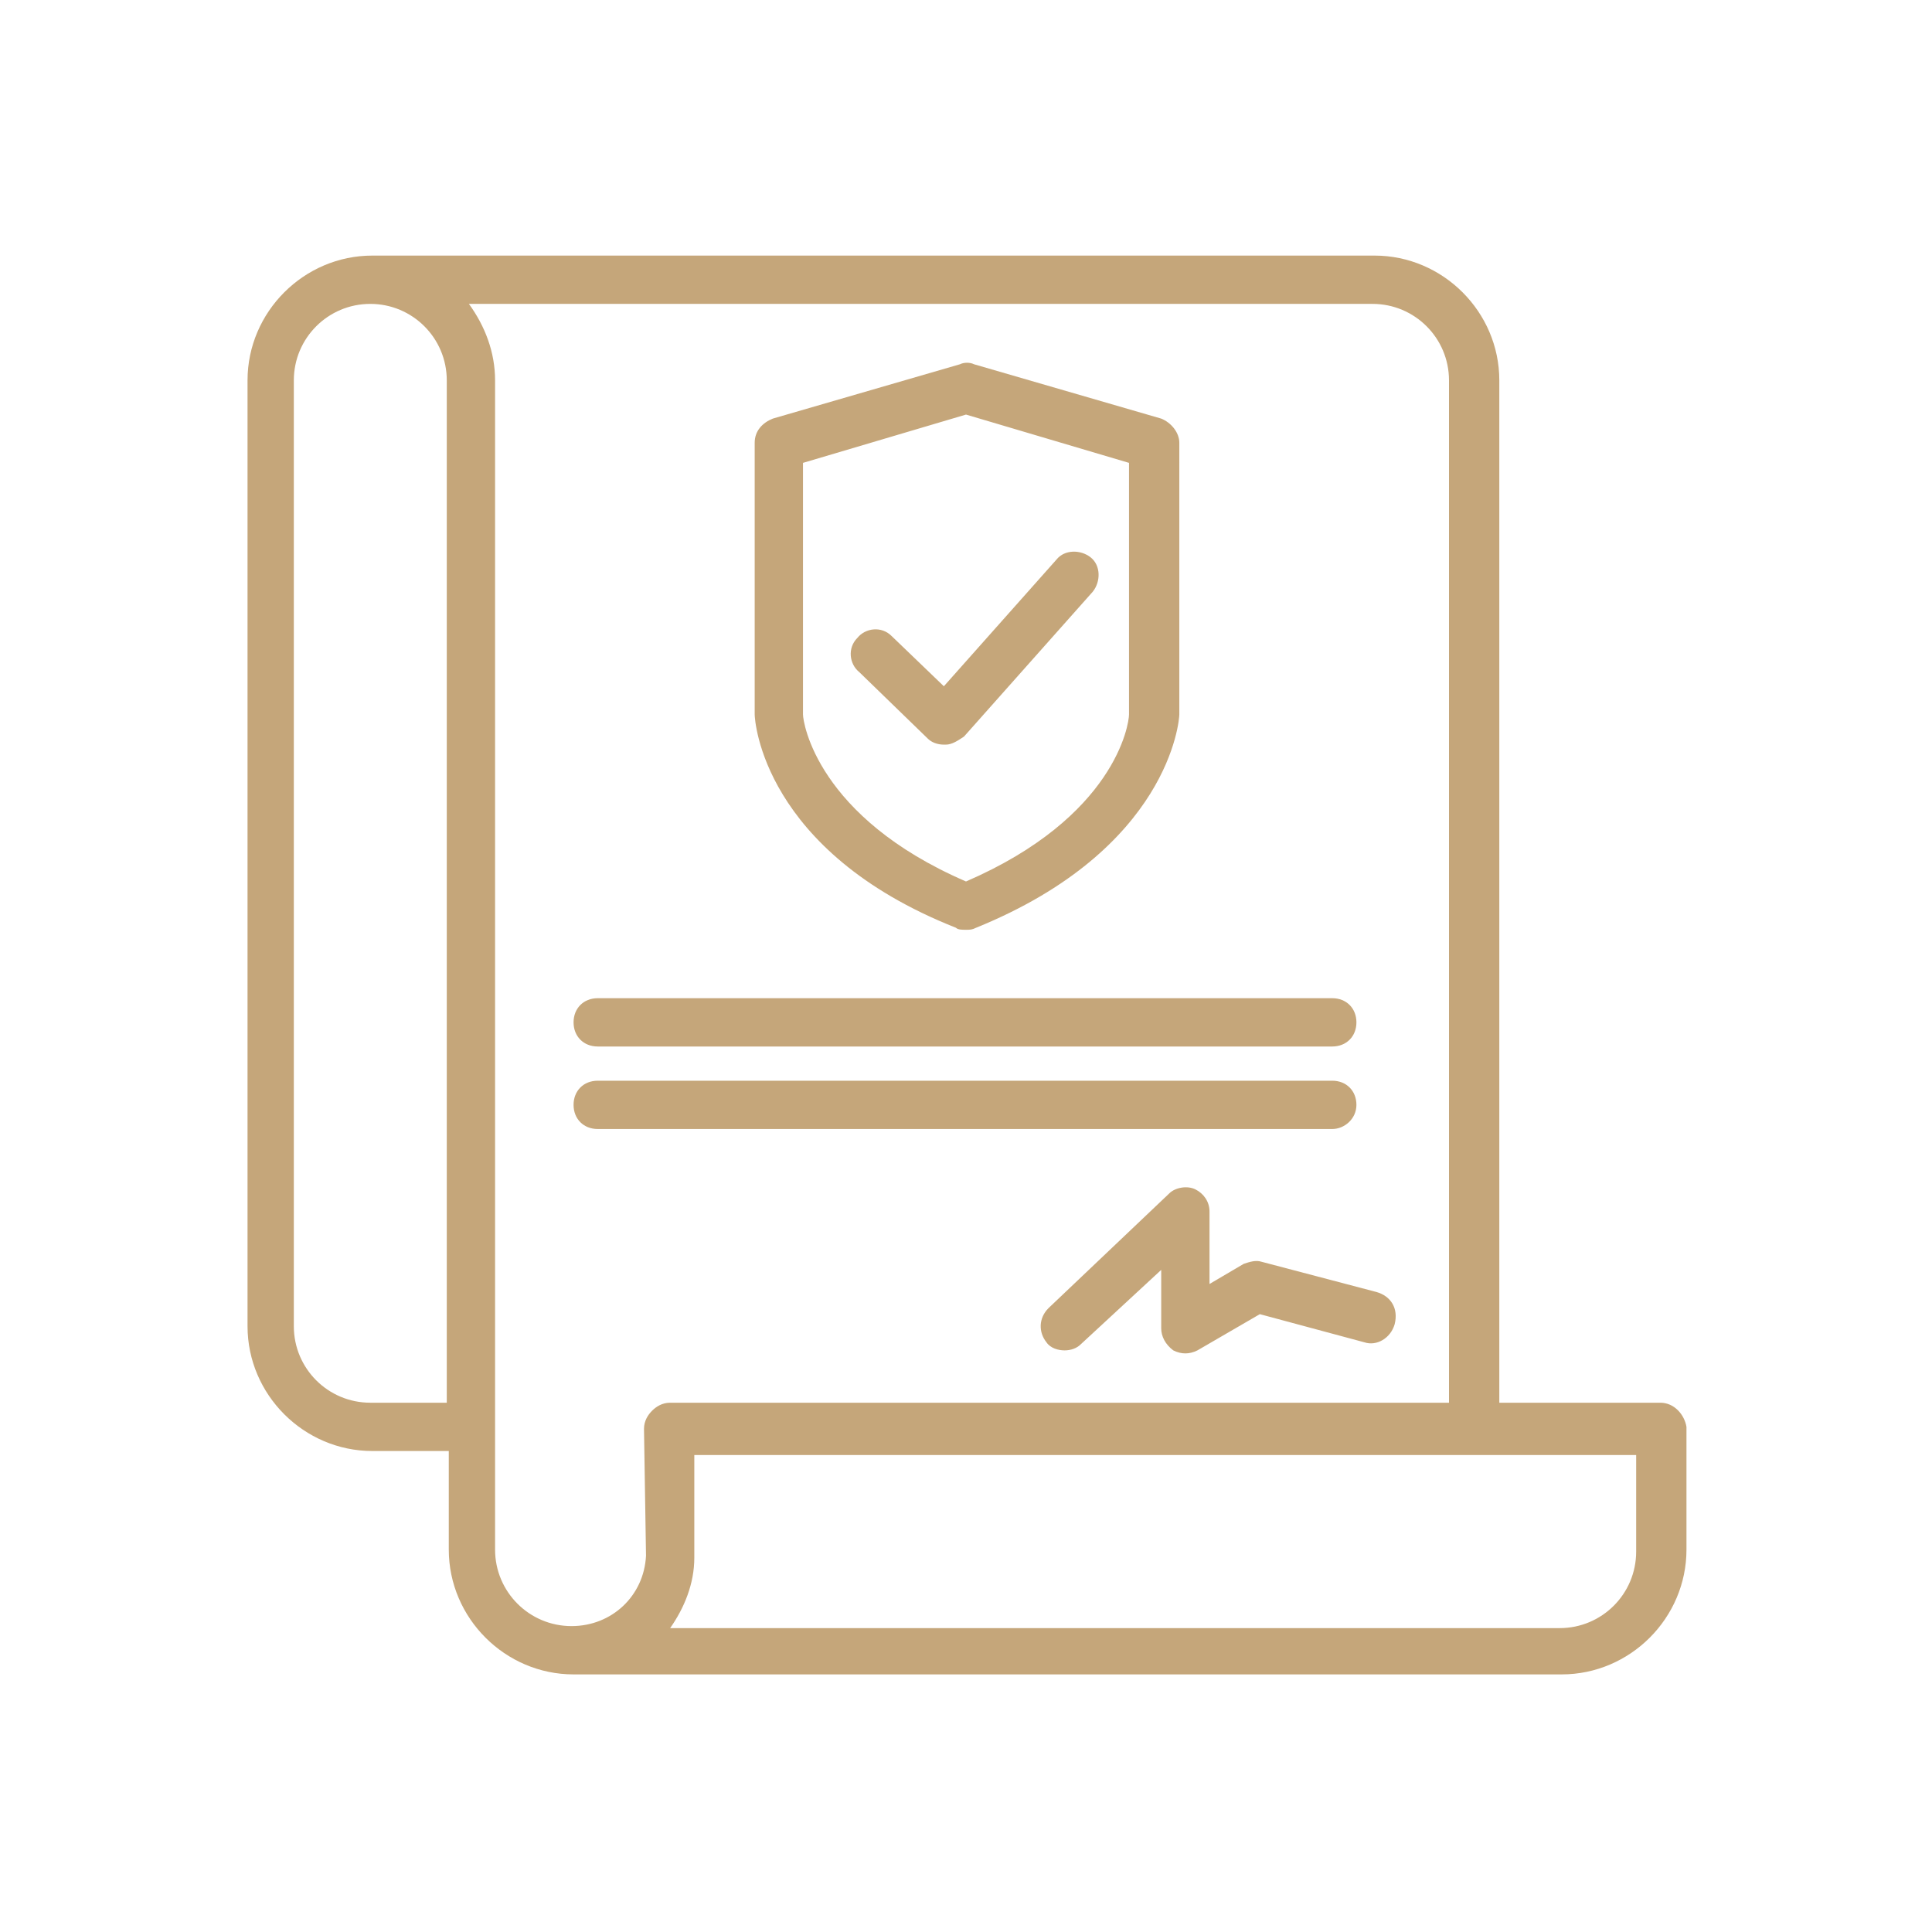
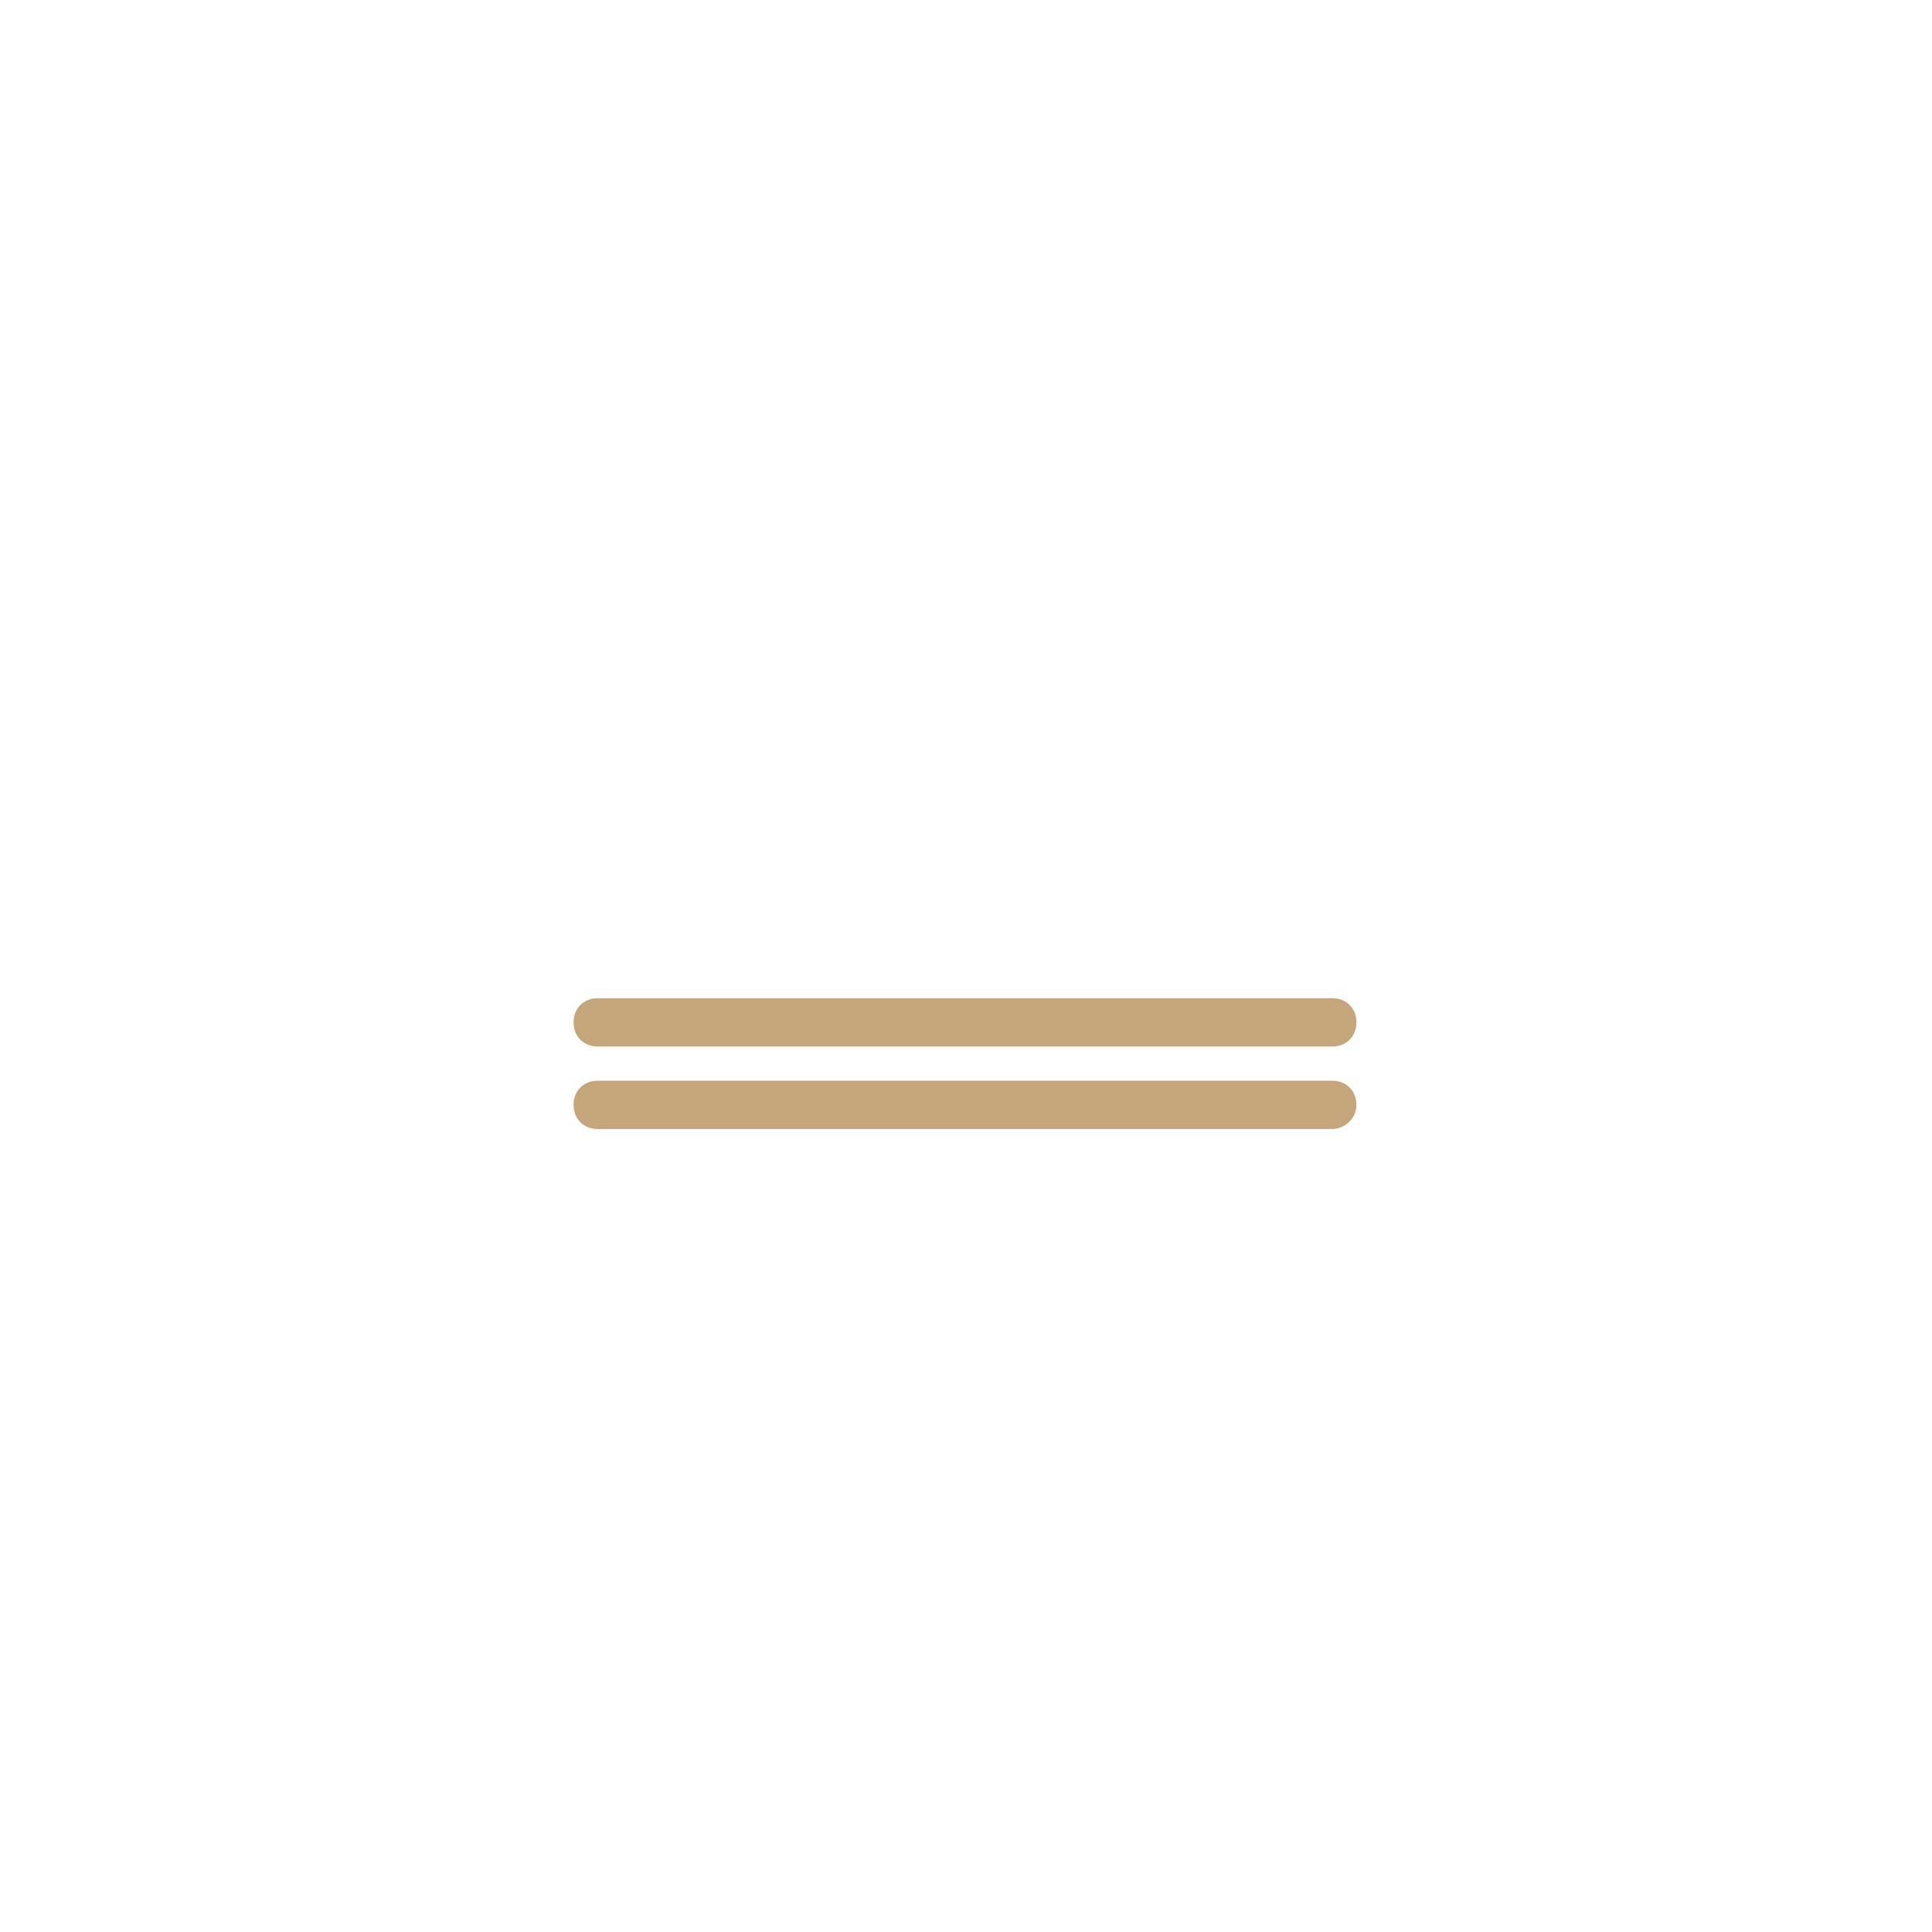
<svg xmlns="http://www.w3.org/2000/svg" version="1.1" id="Capa_1" x="0px" y="0px" width="96px" height="96px" viewBox="0 0 96 96" style="enable-background:new 0 0 96 96;" xml:space="preserve">
  <style type="text/css"> .st0{fill:#C5A67A;} </style>
  <g>
-     <path class="st0" d="M82.5,69.7h-8V18.9c0-3.4-2.8-6.2-6.2-6.2H18.5c-3.4,0-6.2,2.8-6.2,6.2v47c0,3.4,2.8,6.2,6.2,6.2h3.8v4.9 c0,3.4,2.8,6.2,6.2,6.2h49.1c3.4,0,6.2-2.8,6.2-6.2v-6.1C83.7,70.3,83.2,69.7,82.5,69.7z M22.2,69.7h-3.8c-2.1,0-3.8-1.7-3.8-3.8 v-47c0-2.1,1.7-3.8,3.8-3.8c2.1,0,3.8,1.7,3.8,3.8V69.7z M32.4,70.1C32.2,70.3,32,70.6,32,71l0.1,6.3c-0.1,2-1.7,3.5-3.7,3.5 c-2.1,0-3.8-1.7-3.8-3.8V18.9c0-1.4-0.5-2.7-1.3-3.8h44.9c2.1,0,3.8,1.7,3.8,3.8v50.8H33.3C32.9,69.7,32.6,69.9,32.4,70.1z M81.3,77.1c0,2.1-1.7,3.8-3.8,3.8H33.3c0.7-1,1.2-2.2,1.2-3.5c0,0,0,0,0,0l0-5.1h46.8V77.1z" />
-     <path class="st0" d="M47.5,46.1c0.1,0.1,0.3,0.1,0.5,0.1c0.2,0,0.3,0,0.5-0.1c9.6-3.9,10.1-10.3,10.1-10.6c0,0,0,0,0-0.1V22 c0-0.5-0.4-1-0.9-1.2l-9.3-2.7c-0.2-0.1-0.5-0.1-0.7,0l-9.3,2.7c-0.5,0.2-0.9,0.6-0.9,1.2v13.4c0,0,0,0,0,0.1 C37.5,35.8,37.9,42.3,47.5,46.1z M39.9,23l8.1-2.4l8.1,2.4v12.5c0,0.5-0.7,5.1-8.1,8.3c-7.4-3.2-8.1-7.9-8.1-8.3V23z" />
-     <path class="st0" d="M46.1,36.7c0.2,0.2,0.5,0.3,0.8,0.3c0,0,0,0,0.1,0c0.3,0,0.6-0.2,0.9-0.4l6.4-7.2c0.4-0.5,0.4-1.3-0.1-1.7 c-0.5-0.4-1.3-0.4-1.7,0.1l-5.6,6.3l-2.6-2.5c-0.5-0.5-1.3-0.4-1.7,0.1c-0.5,0.5-0.4,1.3,0.1,1.7L46.1,36.7z" />
    <path class="st0" d="M29.7,52h36.5c0.7,0,1.2-0.5,1.2-1.2s-0.5-1.2-1.2-1.2H29.7c-0.7,0-1.2,0.5-1.2,1.2S29,52,29.7,52z" />
    <path class="st0" d="M67.4,54.9c0-0.7-0.5-1.2-1.2-1.2H29.7c-0.7,0-1.2,0.5-1.2,1.2s0.5,1.2,1.2,1.2h36.5 C66.8,56.1,67.4,55.6,67.4,54.9z" />
-     <path class="st0" d="M68.4,64.2l-5.7-1.5c-0.3-0.1-0.6,0-0.9,0.1l-1.7,1v-3.6c0-0.5-0.3-0.9-0.7-1.1c-0.4-0.2-1-0.1-1.3,0.2l-6,5.7 c-0.5,0.5-0.5,1.2-0.1,1.7c0.2,0.3,0.6,0.4,0.9,0.4c0.3,0,0.6-0.1,0.8-0.3l4-3.7v2.9c0,0.4,0.2,0.8,0.6,1.1c0.4,0.2,0.8,0.2,1.2,0 l3.1-1.8l5.2,1.4c0.6,0.2,1.3-0.2,1.5-0.9C69.5,65,69.1,64.4,68.4,64.2z" />
  </g>
</svg>